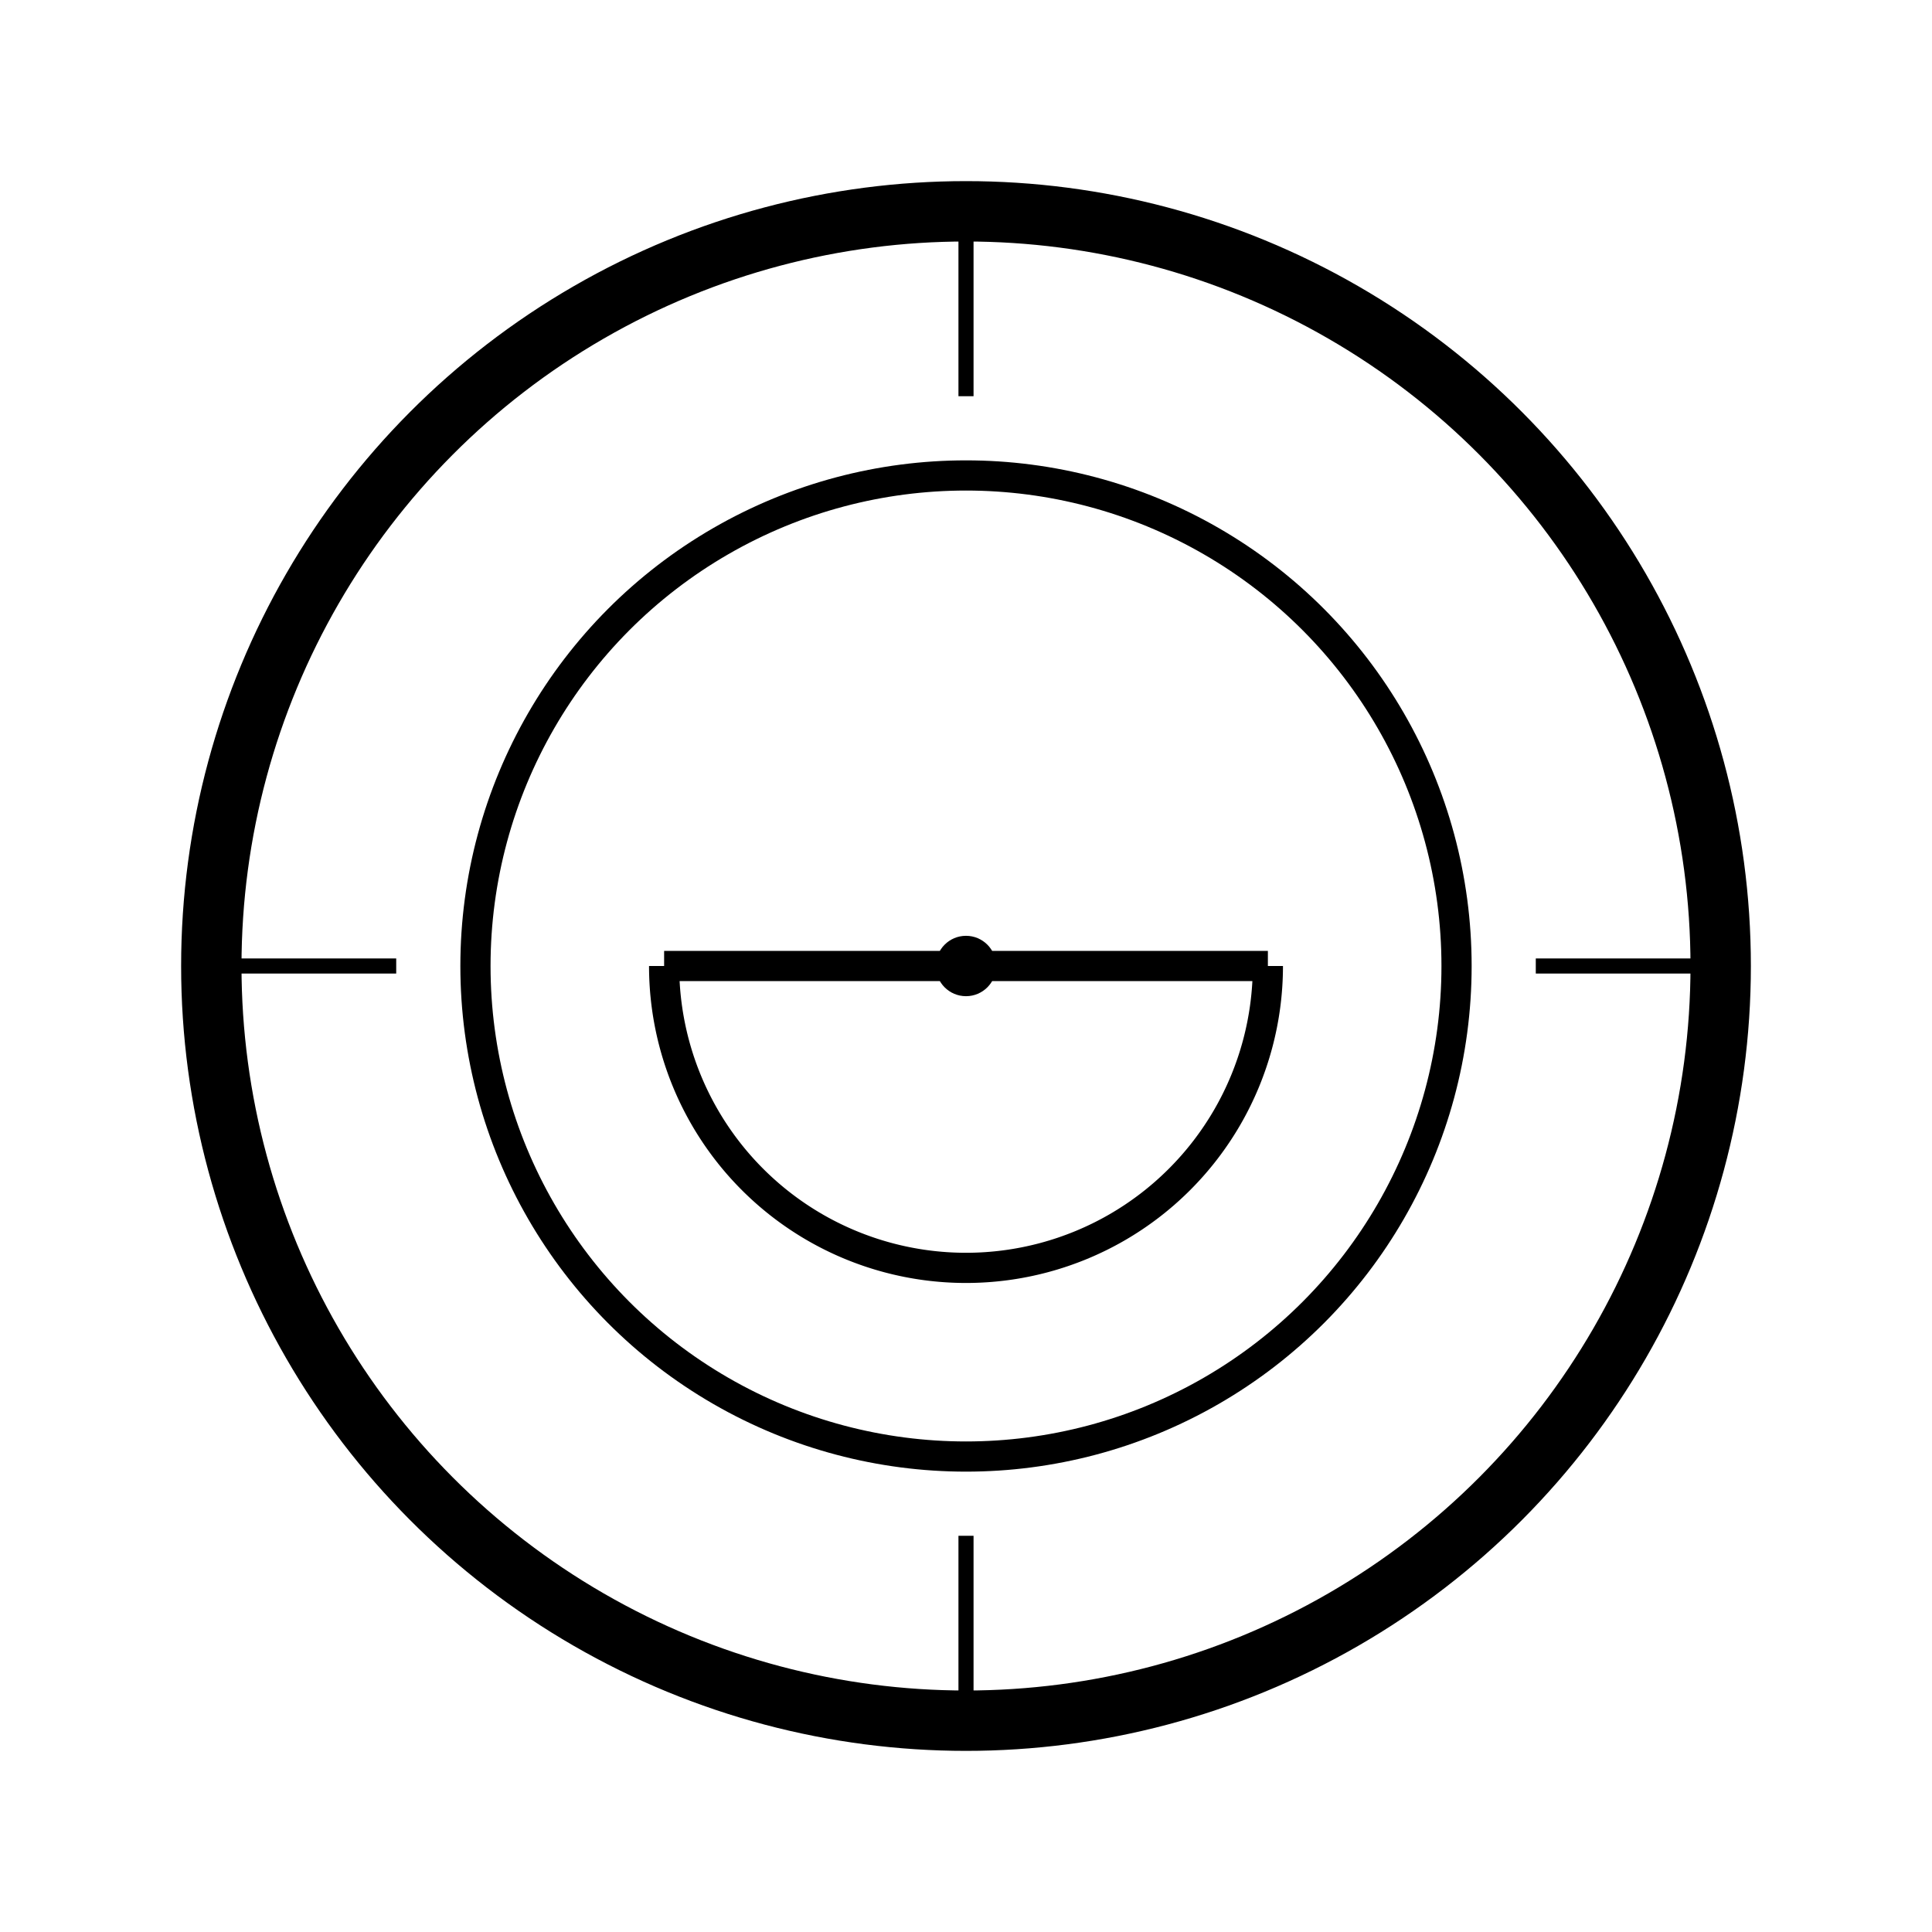
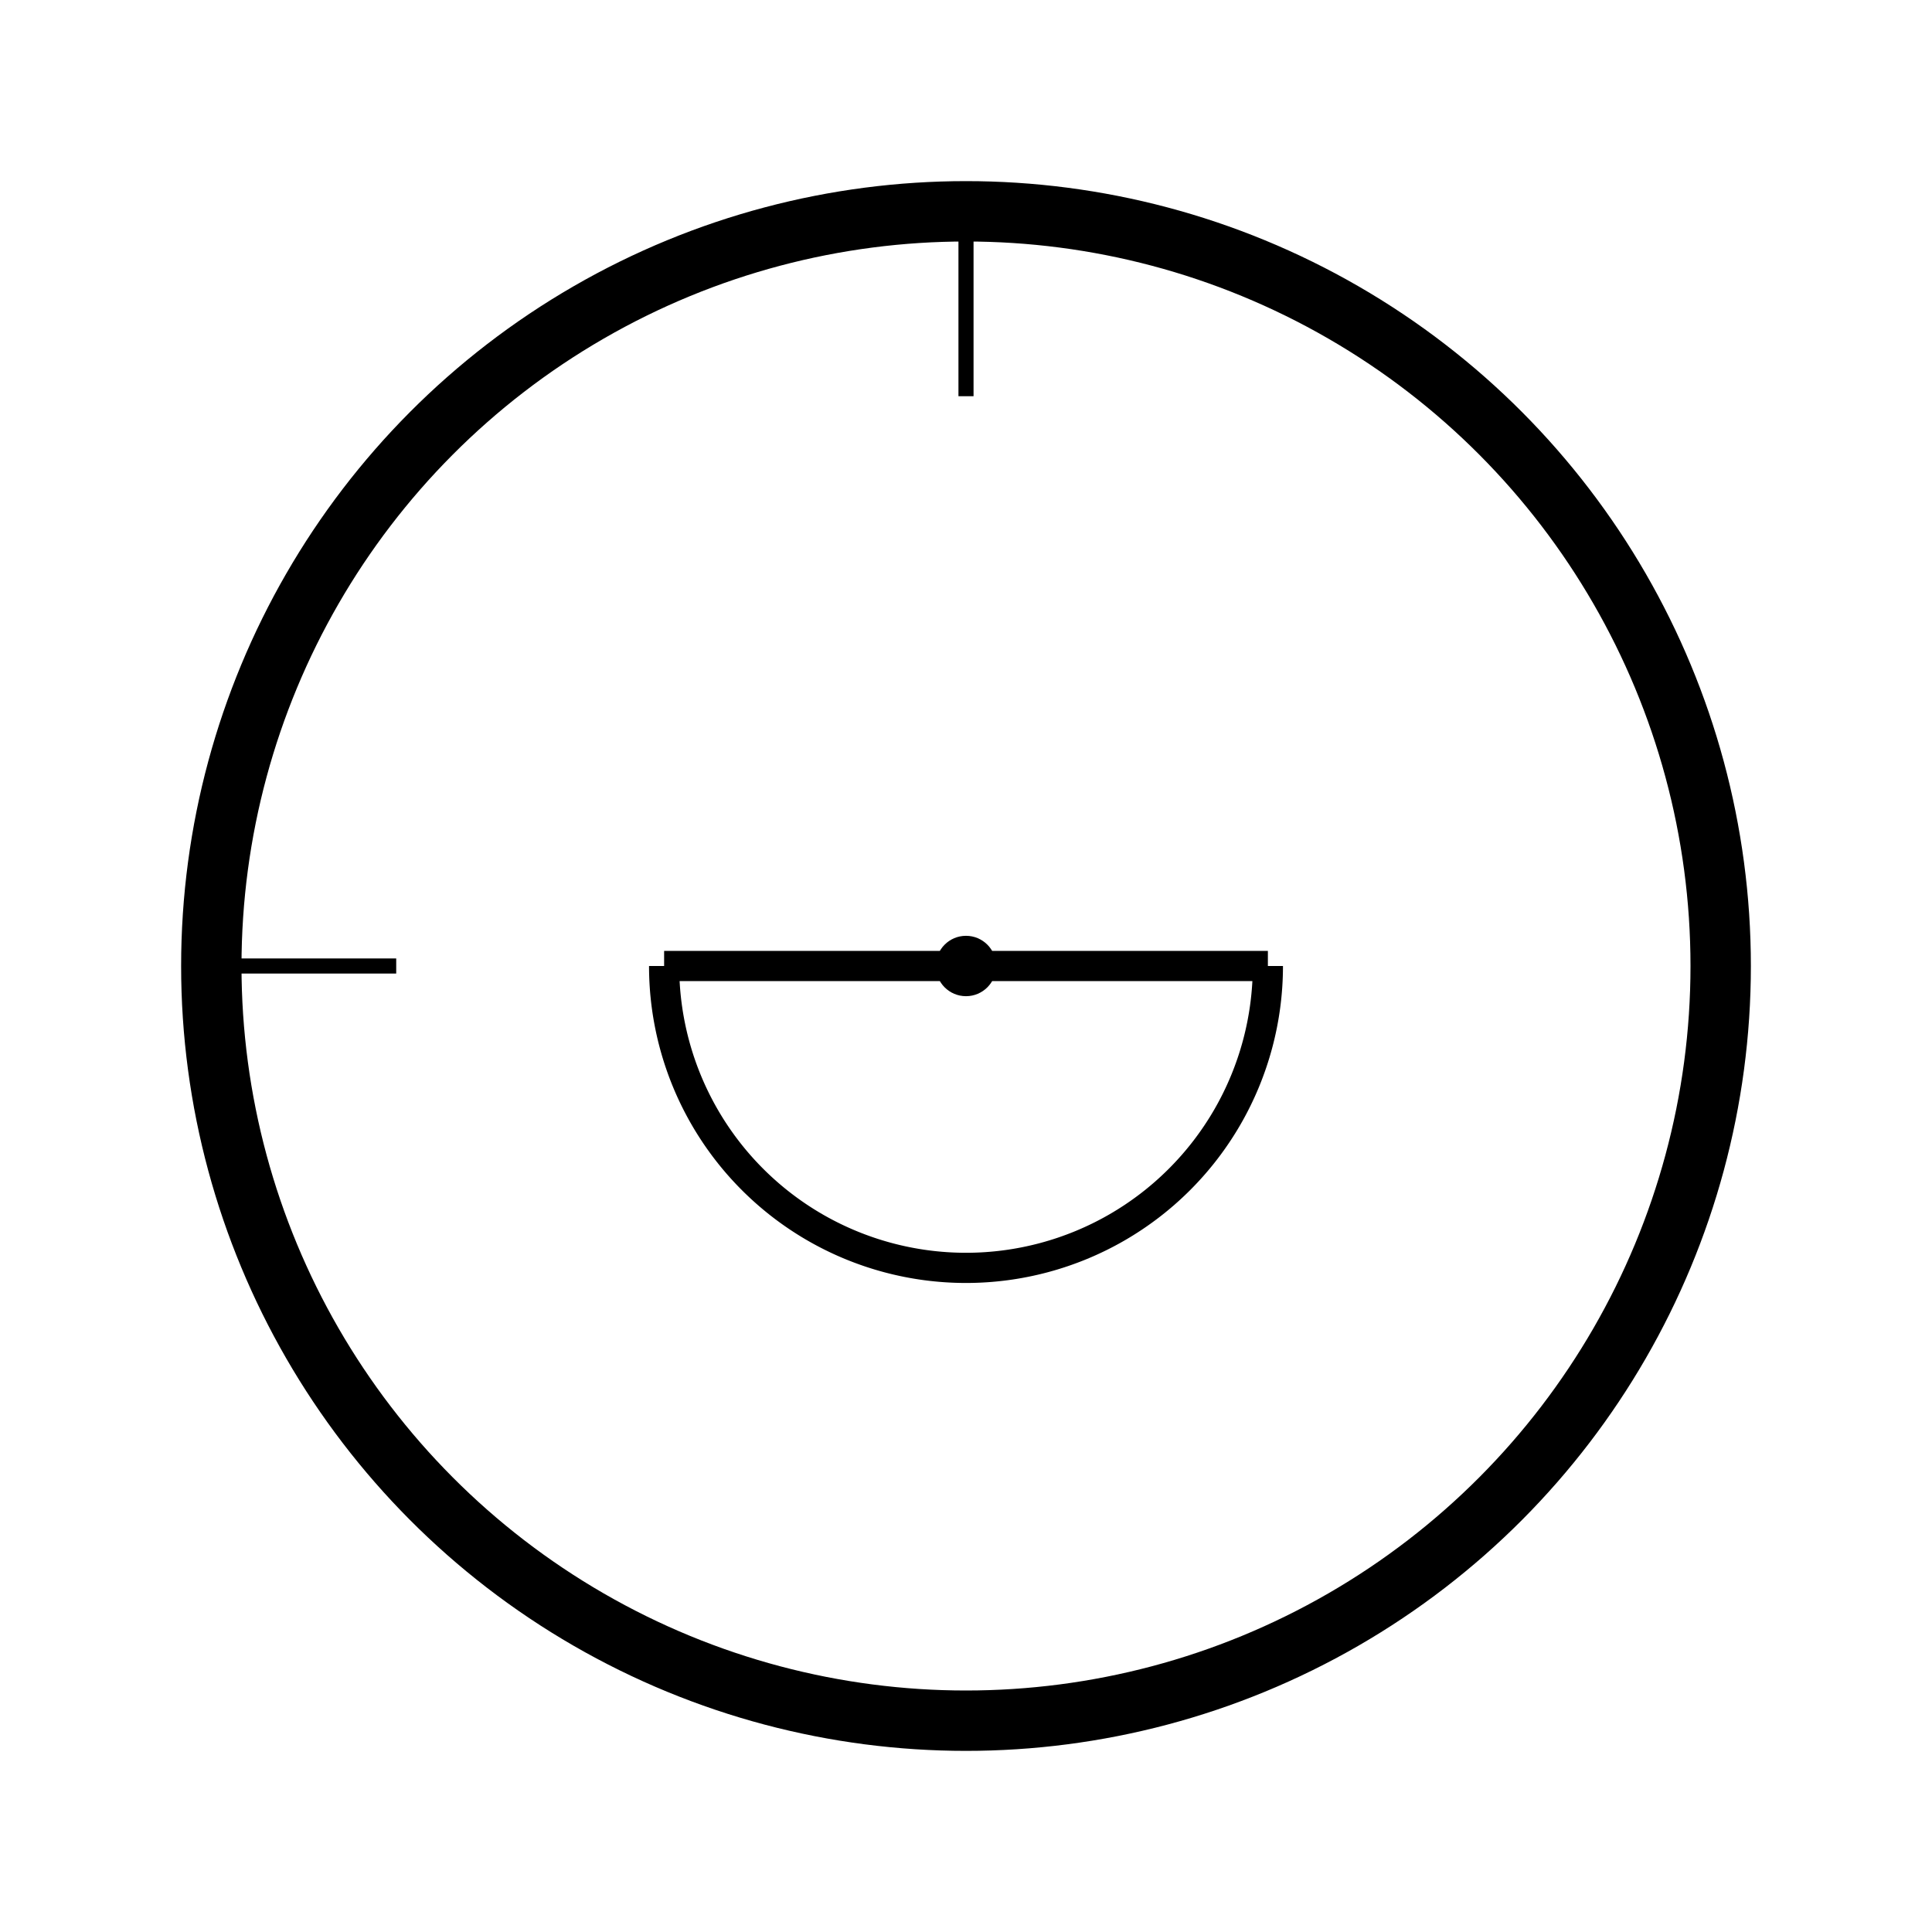
<svg xmlns="http://www.w3.org/2000/svg" width="512" height="512" viewBox="0 0 512 512" fill="none">
  <circle cx="256" cy="256" r="200" stroke="#000000" stroke-width="16" fill="none" />
-   <circle cx="256" cy="256" r="130" stroke="#000000" stroke-width="8" fill="none" />
  <g transform="translate(256,256)">
    <line x1="-80" y1="0" x2="80" y2="0" stroke="#000000" stroke-width="8" />
    <path d="M 80 0 A 80 80 0 0 1 0 80" stroke="#000000" stroke-width="8" fill="none" />
    <path d="M -80 0 A 80 80 0 0 0 0 80" stroke="#000000" stroke-width="8" fill="none" />
    <circle cx="0" cy="0" r="8" fill="#000000" />
  </g>
  <g stroke="#000000" stroke-width="4">
    <line x1="256" y1="56" x2="256" y2="105" />
-     <line x1="456" y1="256" x2="407" y2="256" />
-     <line x1="256" y1="456" x2="256" y2="407" />
    <line x1="56" y1="256" x2="105" y2="256" />
  </g>
</svg>